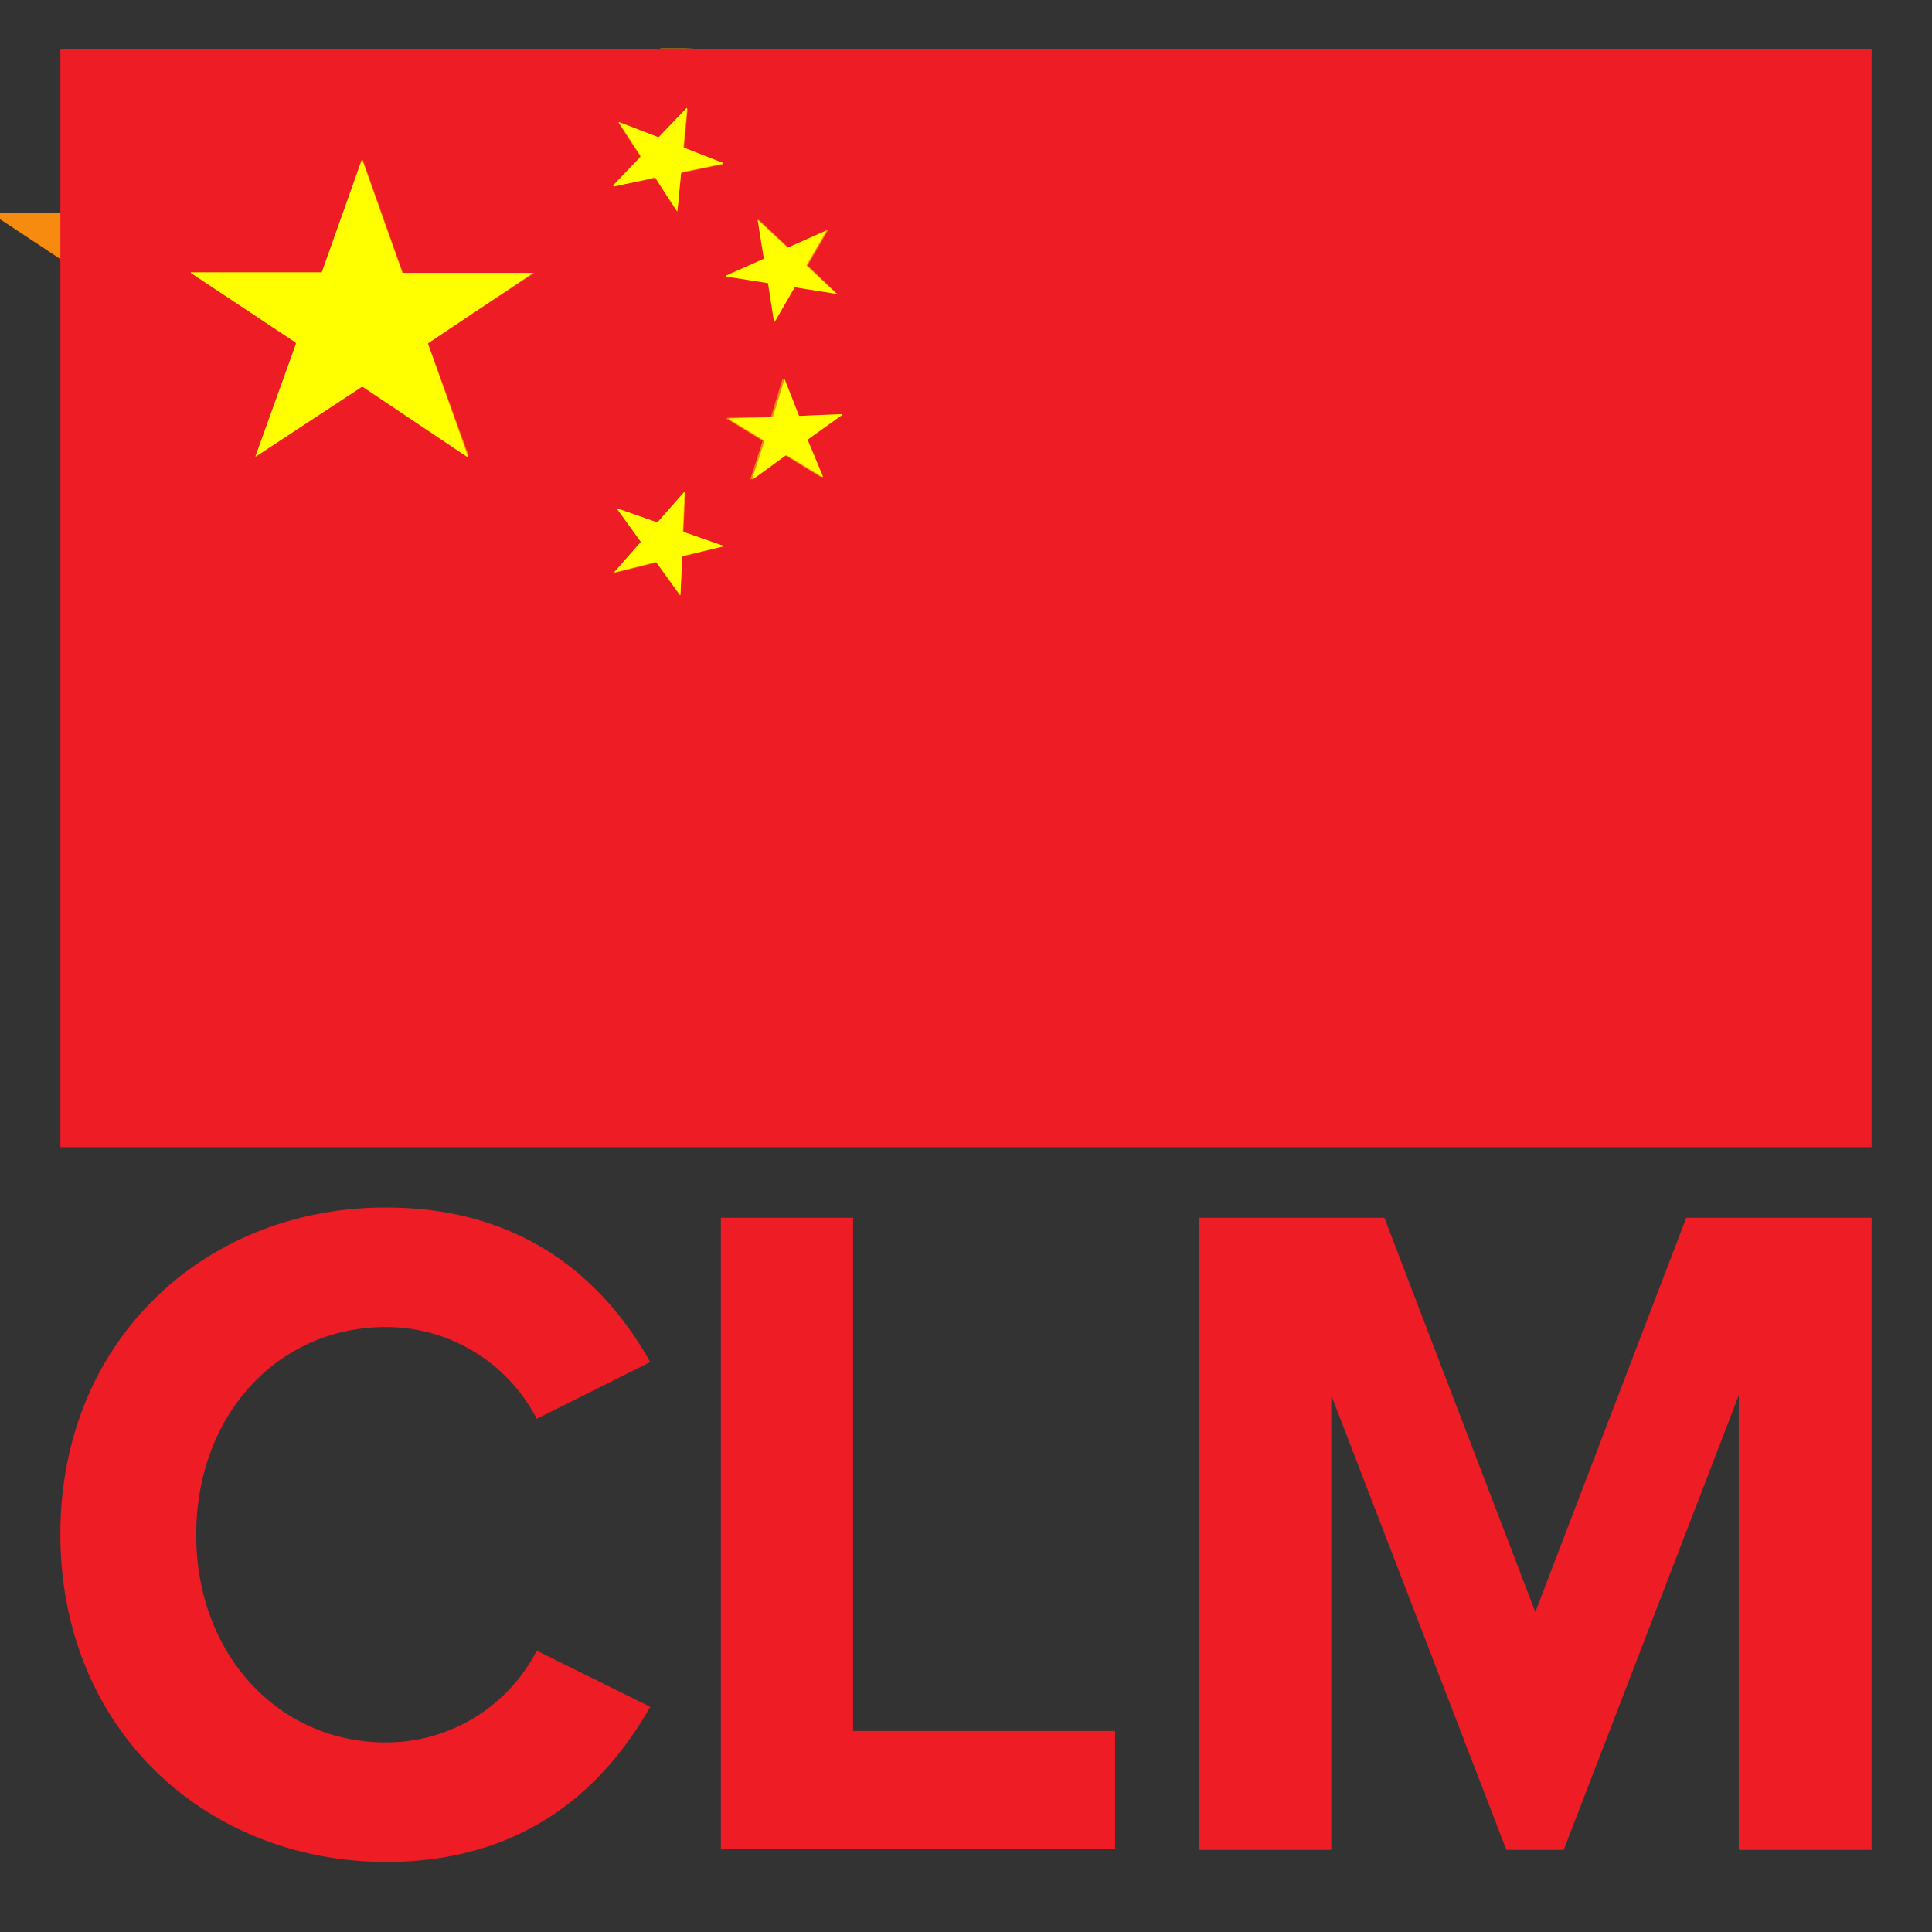
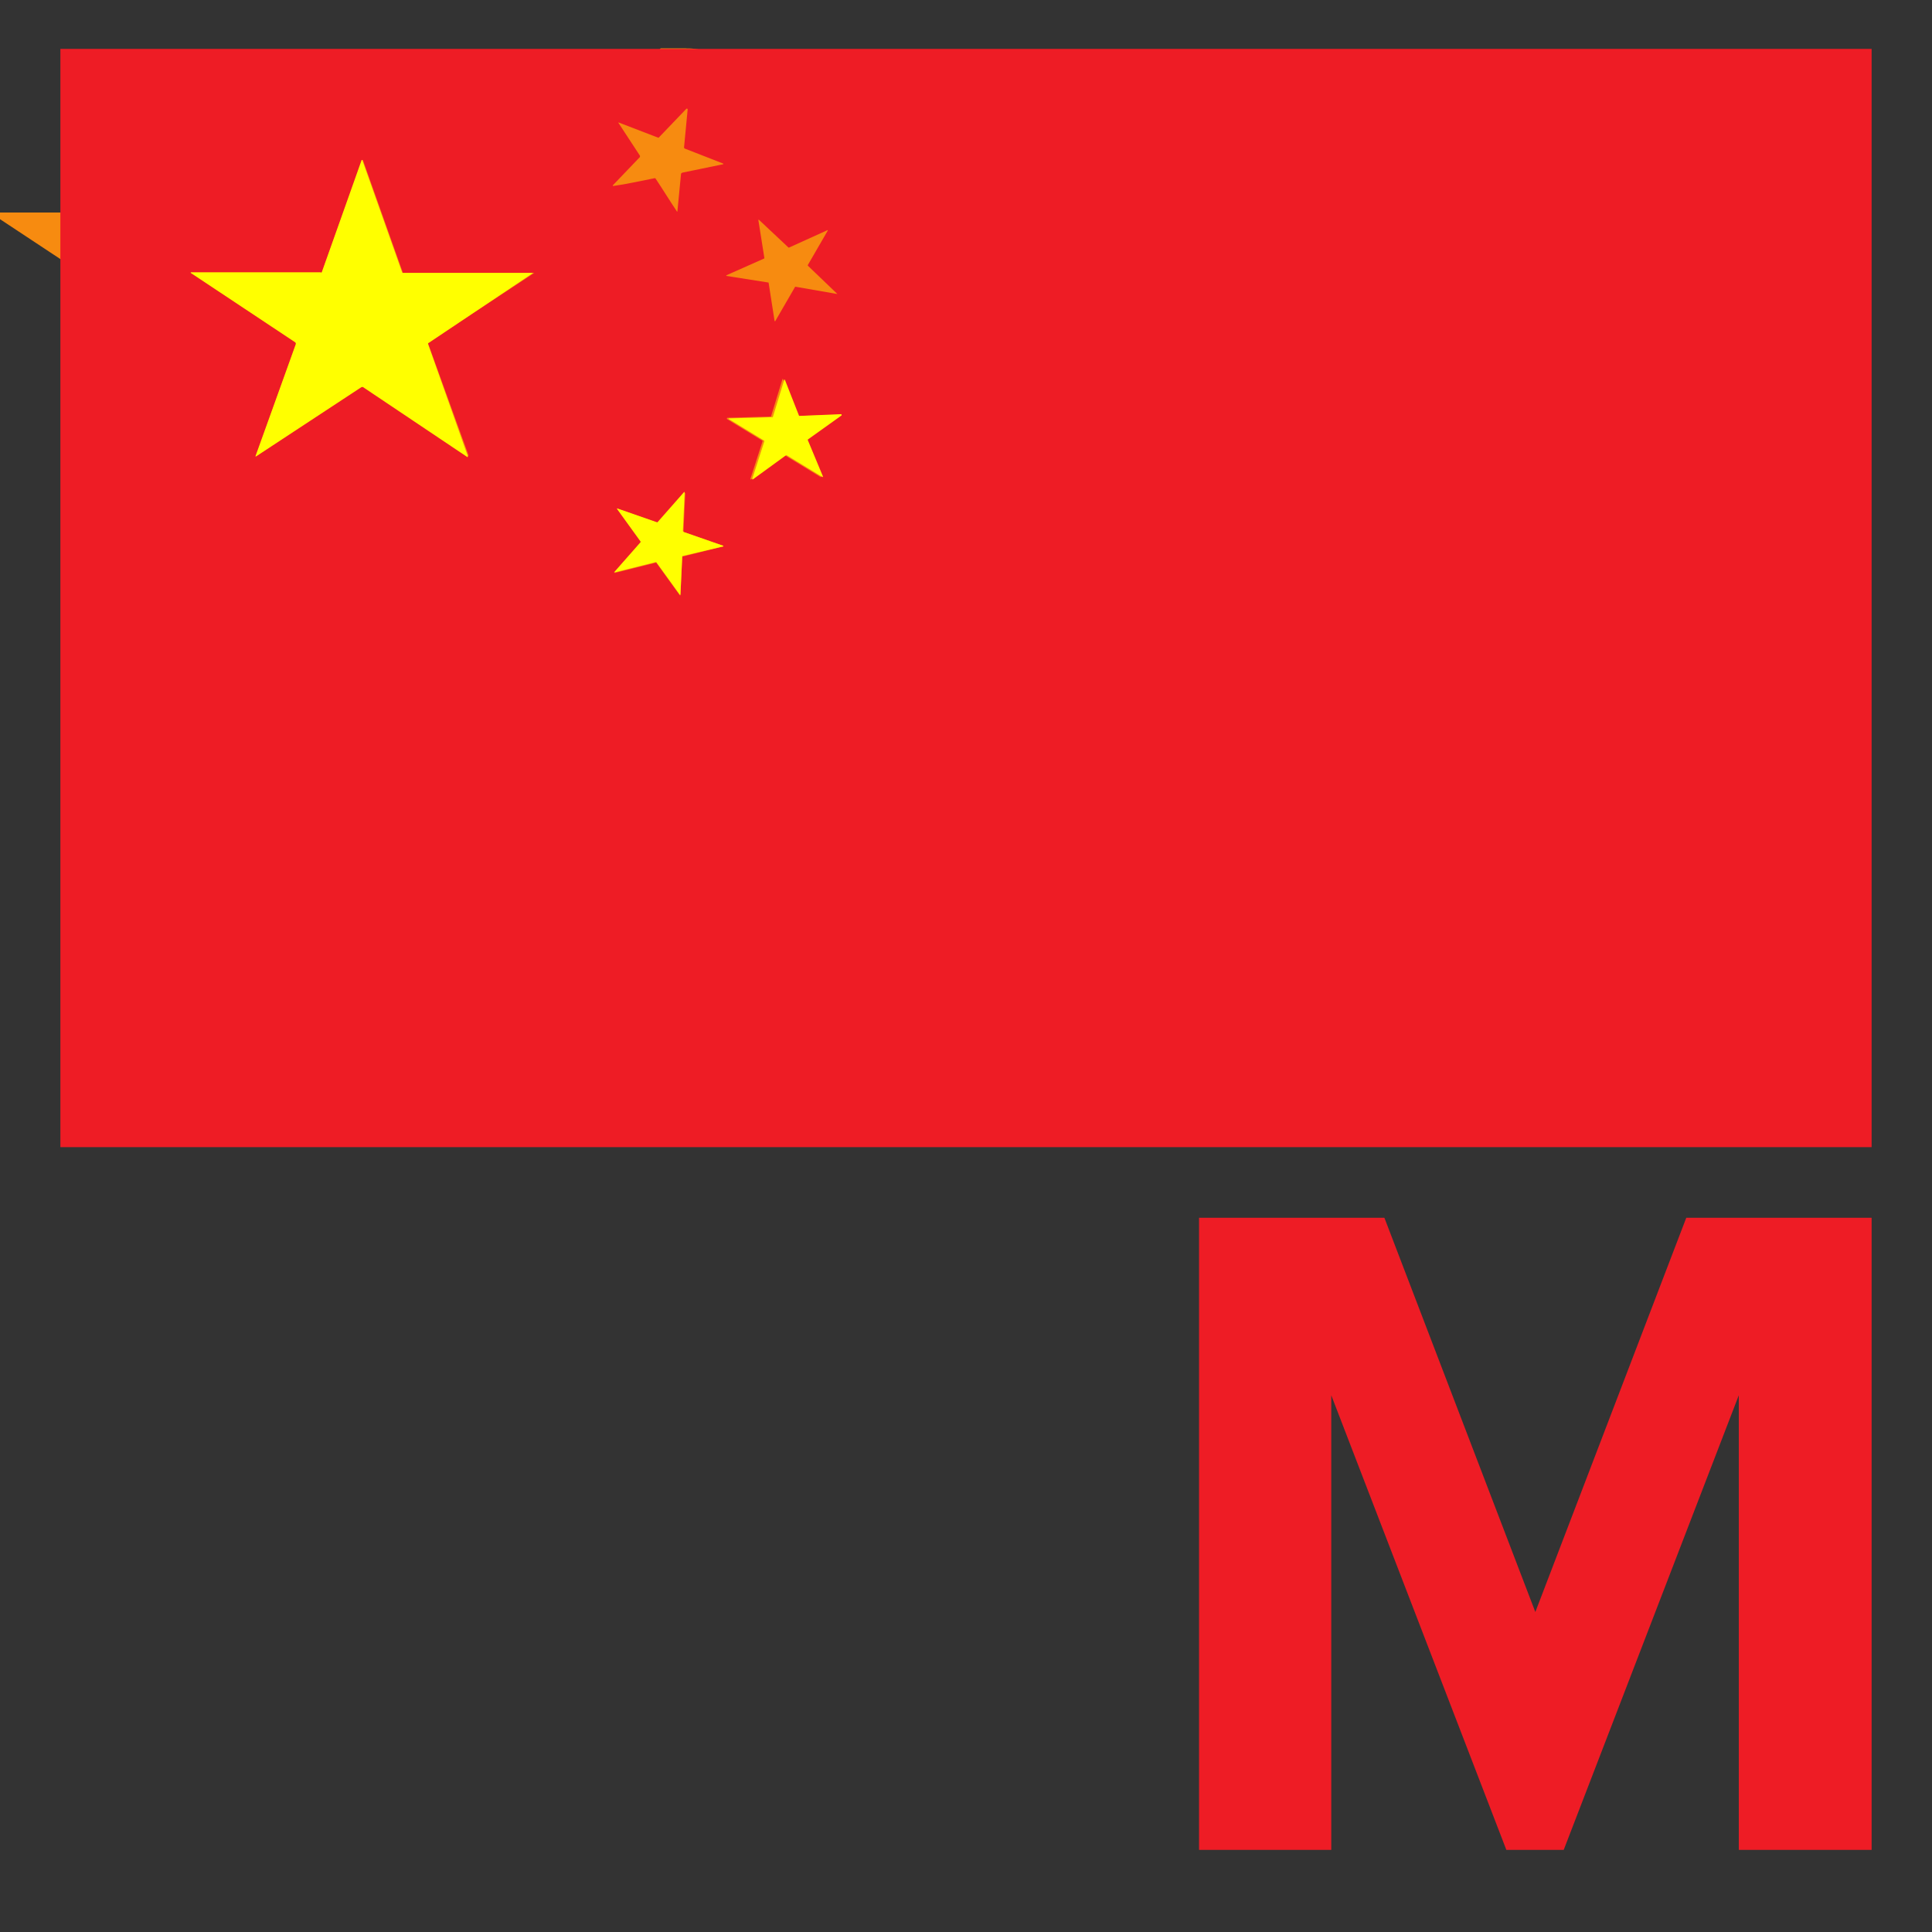
<svg xmlns="http://www.w3.org/2000/svg" data-bbox="1 0.81 30 30.03" viewBox="0 0 32 32" data-type="ugc">
  <rect x="0" y="0" width="32" height="32" fill="#333333" stroke="none" />
  <g>
-     <path d="M1 25.41C1 22.2 3.39 20 6.39 20c2.34 0 3.65 1.26 4.38 2.56l-1.88.94a2.807 2.807 0 0 0-2.5-1.52c-1.79 0-3.14 1.46-3.14 3.44s1.36 3.44 3.14 3.44a2.8 2.8 0 0 0 2.5-1.52l1.88.93c-.74 1.3-2.03 2.57-4.38 2.57-3-.01-5.39-2.21-5.39-5.43z" fill="#ee1c25" />
-     <path d="M11.94 20.17h2.19v8.5h4.34v1.96h-6.53V20.17z" fill="#ee1c25" />
    <path d="m28.8 23.11-2.9 7.53h-.95l-2.9-7.53v7.53h-2.19V20.17h3.07l2.5 6.53 2.5-6.53H31v10.47h-2.2v-7.53z" fill="#ee1c25" />
    <path d="m11.33 2.44.06-.63s0-.01-.01-.01h-.01l-.46.48h-.01l-.65-.25h-.01l.36.55v.02l-.45.47v.01h.01c.22-.03.43-.08.64-.12.02 0 .05-.02.06 0 .12.18.23.36.35.54.01.01.01.01.01 0l.06-.62c0-.01.01-.01.02-.02l.68-.14v-.01c0-.01 0 0 0 0l-.64-.25c-.01-.01-.01-.01-.01-.02" fill="none" stroke="#f78b10" stroke-width="2" />
    <path d="M5.33 4.51c0 .01-.01.01-.01.01H3.16L4.9 5.67c0 .01.01.02 0 .03l-.66 1.85c0 .01 0 .01.01 0L5.99 6.4h.02l1.74 1.15c.01.01.01 0 .01-.01l-.67-1.85c0-.01 0-.01.01-.02l1.75-1.15H6.68c-.01 0-.01 0-.01-.01l-.66-1.86H6l-.67 1.86" fill="none" stroke="#f78b10" stroke-width="2" />
    <path d="M13.87 4.87c0-.01 0-.01 0 0l-.49-.47v-.01l.33-.57v-.01l-.64.29h-.01l-.49-.46h-.01l.1.63v.01l-.63.28v.01l.7.11.1.64h.01l.33-.57h.01l.69.12" fill="none" stroke="#f78b10" stroke-width="2" />
    <path d="M13.22 6.89s-.01 0 0 0l-.25-.61s-.01-.01-.01 0l-.19.62h-.01l-.71.02s-.01 0-.01.01v.01l.59.36v.01l-.2.62v.01h.01l.55-.4H13l.59.36h.01v-.01l-.25-.6v-.01l.56-.4v-.01h-.01l-.68.02" fill="none" stroke="#f78b10" stroke-width="2" />
    <path d="M11.32 8.81s0-.01 0 0l.03-.64v-.01l-.44.5h-.01l-.66-.23h-.01l.39.54v.01l-.44.5v.01l.68-.17h.01l.39.54h.01l.03-.64.68-.17v-.01c0-.01 0 0 0 0l-.66-.23" fill="none" stroke="#f78b10" stroke-width="2" />
    <path d="M1 .81h30V19H1V.81zm10.33 1.63.06-.63s0-.01-.01-.01h-.01l-.46.48h-.01l-.65-.25h-.01l.36.55v.02l-.45.47v.01h.01c.22-.03.43-.08.64-.12.02 0 .05-.02.06 0 .12.18.23.36.35.54.01.01.01.01.01 0l.06-.62c0-.01.01-.01.02-.02l.68-.14v-.01c0-.01 0 0 0 0l-.64-.25c-.01-.01-.01-.01-.01-.02zm-6 2.07c0 .01-.01.01-.01.01H3.16L4.9 5.67c0 .01.01.02 0 .03l-.66 1.85c0 .01 0 .01.01 0L5.99 6.4h.02l1.74 1.15c.01.01.01 0 .01-.01l-.67-1.85c0-.01 0-.01.01-.02l1.75-1.15H6.68c-.01 0-.01 0-.01-.01l-.66-1.86H6l-.67 1.86zm8.54.36c0-.01 0-.01 0 0l-.49-.47v-.01l.33-.57v-.01l-.64.29h-.01l-.49-.46h-.01l.1.63v.01l-.63.28v.01l.7.11.1.64h.01l.33-.57h.01l.69.12zm-.65 2.02s-.01 0 0 0l-.25-.61s-.01-.01-.01 0l-.19.62h-.01l-.71.02s-.01 0-.01.01v.01l.59.36v.01l-.2.62v.01h.01l.55-.4H13l.59.36h.01v-.01l-.25-.6v-.01l.56-.4v-.01h-.01l-.68.02zm-1.9 1.92s0-.01 0 0l.03-.64v-.01l-.44.5h-.01l-.66-.23h-.01l.39.54v.01l-.44.5v.01l.68-.17h.01l.39.54h.01l.03-.64.68-.17v-.01c0-.01 0 0 0 0l-.66-.23z" fill="#ee1c25" />
-     <path d="m11.34 2.45.64.25v.01l-.68.14c-.01 0-.02.01-.02.02l-.06.62c0 .01 0 .01-.01 0-.12-.18-.24-.36-.35-.54-.01-.02-.04-.01-.06 0-.2.05-.42.09-.63.14 0 0-.01 0-.01-.01v-.01l.45-.47v-.02l-.36-.55v-.01l.65.25h.01l.46-.48h.01v.01l-.06.63c.01.02.01.02.02.02z" fill="#ffff00" />
    <path d="m5.33 4.51.66-1.86H6c.01 0 0 0 0 0l.66 1.86c0 .01.01.01.01.01h2.16L7.1 5.68c-.01 0-.01.01-.01.02l.66 1.86c0 .01 0 .01-.01.01L6.01 6.41h-.02L4.24 7.56h-.01L4.9 5.7c0-.01 0-.02-.01-.03L3.16 4.52v-.01h2.15c.01.01.02 0 .02 0z" fill="#ffff00" />
-     <path d="m13.87 4.87-.7-.11h-.01l-.33.57h-.01l-.1-.64-.7-.11v-.01l.63-.28v-.01l-.1-.63v-.01l.49.46h.01l.63-.28h.01l-.33.57v.01l.49.46c.02 0 .02 0 .02.01z" fill="#ffff00" />
    <path d="m13.22 6.89.71-.03s.01 0 .01.01v.01l-.56.4v.01l.25.6v.01h-.01l-.59-.36h-.01l-.55.4h-.01v-.01l.2-.62V7.3l-.59-.36v-.01h.01l.71-.02h.01l.19-.62s0-.01.01 0l.24.61c-.03-.01-.02-.01-.02-.01z" fill="#ffff00" />
    <path d="m11.32 8.81.66.23v.01l-.68.16-.03.64h-.01l-.39-.54h-.01l-.68.17h-.01l.44-.5v-.01l-.39-.54v-.01l.66.23h.01l.44-.5h.01l-.03.65c.01 0 .01 0 .01.01z" fill="#ffff00" />
  </g>
</svg>